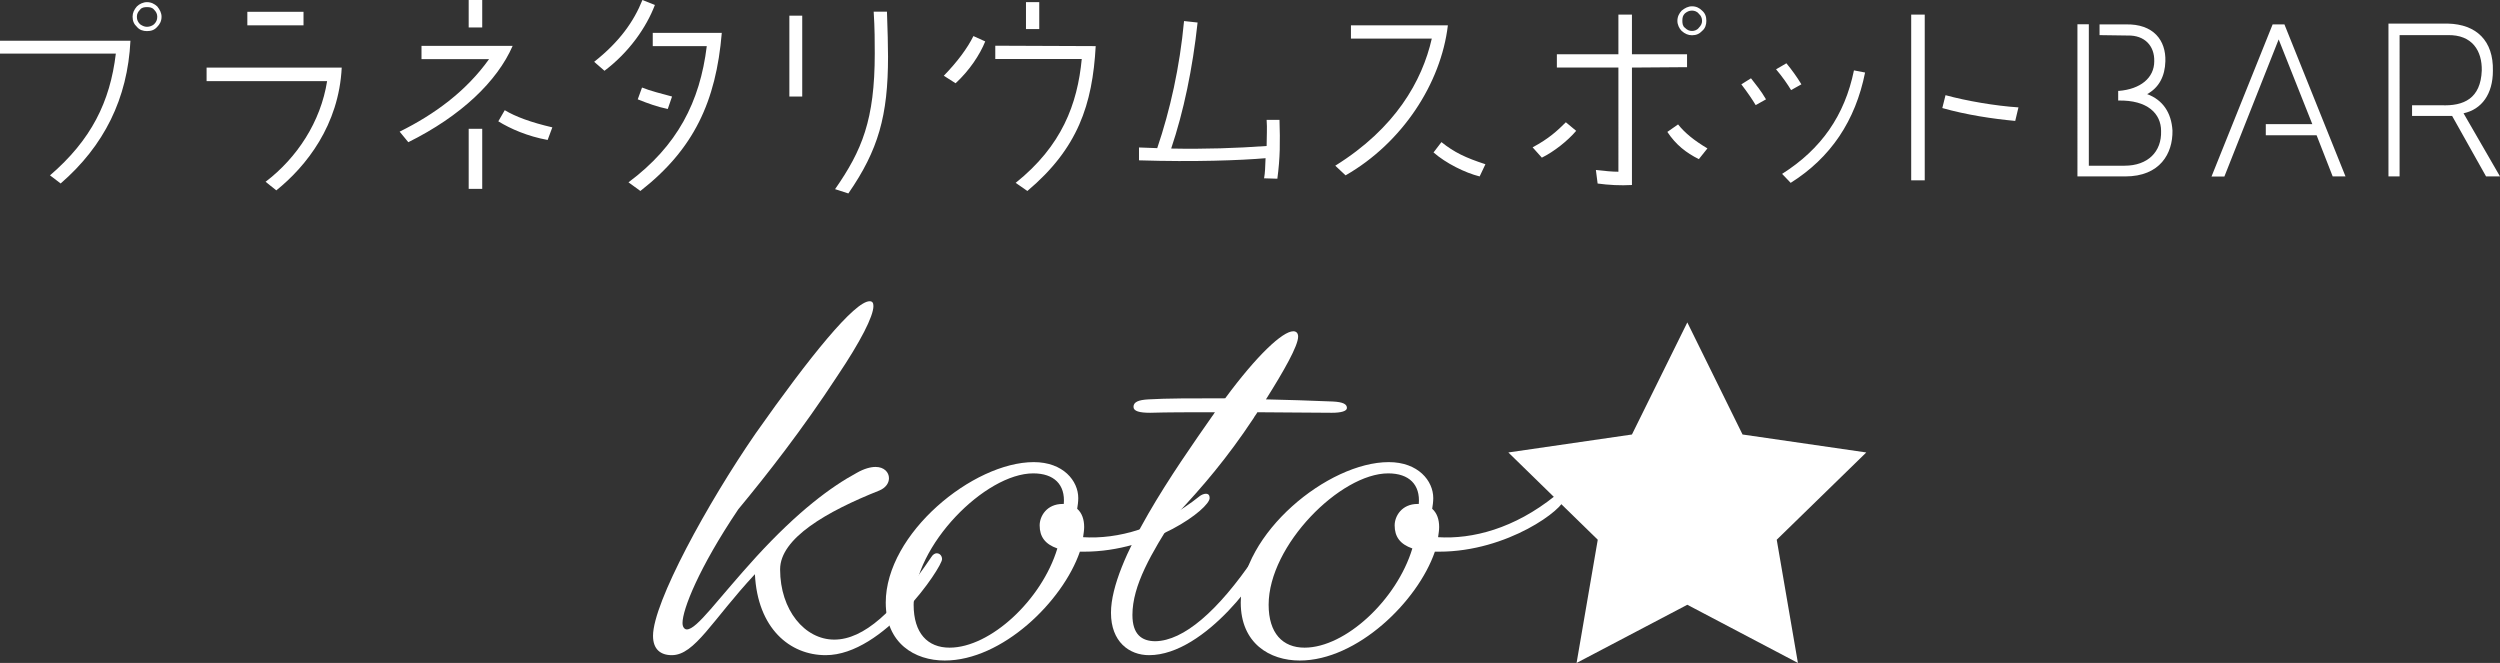
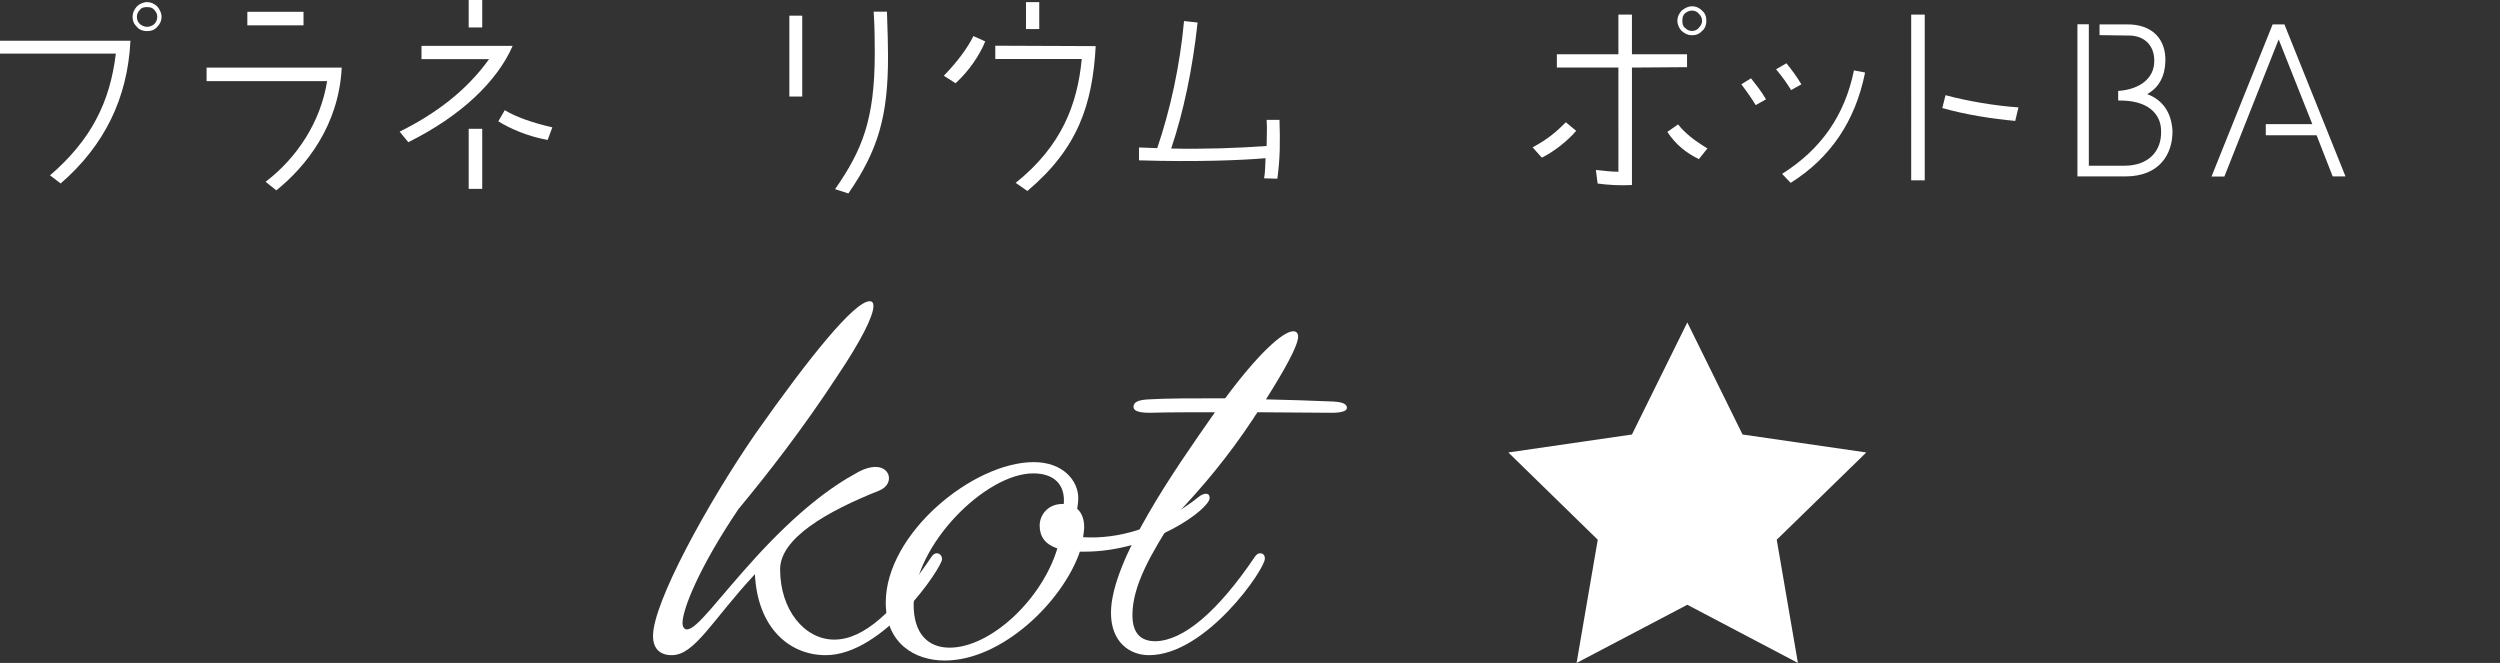
<svg xmlns="http://www.w3.org/2000/svg" id="_レイヤー_2" data-name="レイヤー 2" viewBox="0 0 186.48 49.45">
  <rect x="0" y="0" width="186.48" height="49.45" fill="#333333" stroke="none" />
  <defs>
    <style> .cls-1 { fill: #fff; } </style>
  </defs>
  <g id="_レイヤー_2-2" data-name="レイヤー 2">
    <g>
      <path class="cls-1" d="M4.53,13.69l-.8-.61c3.07-2.64,4.48-5.47,4.91-9.08H0v-.96H9.73c-.21,4.32-1.97,7.84-5.2,10.64ZM12.05,1.25c0,.32-.13,.56-.32,.75-.21,.24-.45,.32-.77,.32-.27,0-.56-.08-.75-.32-.21-.19-.32-.43-.32-.75,0-.29,.11-.53,.32-.77,.19-.19,.48-.32,.75-.32,.32,0,.56,.13,.77,.32,.19,.24,.32,.48,.32,.77Zm-.32,0c0-.21-.08-.37-.24-.53-.13-.16-.32-.19-.53-.19-.19,0-.4,.03-.51,.19-.16,.16-.24,.32-.24,.53,0,.24,.08,.4,.24,.56,.16,.11,.32,.19,.51,.19,.21,0,.4-.08,.53-.19,.16-.16,.24-.32,.24-.56Z" />
      <path class="cls-1" d="M20.61,14.2l-.8-.64c2.35-1.79,4.11-4.47,4.59-7.51H15.41v-1.01h10.08c-.21,4.29-2.64,7.36-4.88,9.16ZM18.45,1.89V.88h4.19V1.89h-4.19Z" />
      <path class="cls-1" d="M30.45,10.6l-.64-.78c2.59-1.28,4.96-3.01,6.67-5.41h-5.04v-.99h6.8c-1.15,2.64-3.84,5.23-7.79,7.19Zm5.52-8.55h-1.01V0h1.01V2.05Zm0,12.04h-1.01v-4.48h1.01v4.48Zm4.88-3.65c-1.49-.27-2.77-.83-3.68-1.39l.48-.83c.8,.48,1.95,.91,3.55,1.28l-.35,.94Z" />
-       <path class="cls-1" d="M45.09,5.28l-.77-.67c1.89-1.49,2.96-3.01,3.6-4.61l.93,.37c-.64,1.68-1.92,3.52-3.76,4.91Zm2.67,8.96l-.88-.64c3.65-2.72,5.33-6,5.84-10.16h-4.03v-.99h5.15c-.43,5.12-2.08,8.68-6.08,11.8Zm2.05-6.11c-.77-.16-1.44-.4-2.24-.72l.32-.88c.59,.24,1.52,.48,2.24,.67l-.32,.93Z" />
      <path class="cls-1" d="M59.84,7.2h-.96V1.17h.96V7.2Zm3.44,7.23l-.99-.32c2-2.88,2.96-5.15,2.96-10.12,0-.83,0-1.87-.08-3.12h.99c.05,1.41,.08,2.53,.08,3.36,0,4.4-.72,6.96-2.96,10.2Z" />
      <path class="cls-1" d="M71.28,6.21l-.88-.56c1.01-1.04,1.76-2.05,2.21-2.96l.88,.4c-.4,.99-1.17,2.16-2.21,3.12Zm5.36,8.04l-.88-.61c3.44-2.75,4.61-5.87,4.93-9.24h-6.45v-.99l7.49,.03c-.24,4.37-1.33,7.63-5.09,10.8Zm.88-12.08h-.99V.16h.99V2.16Z" />
      <path class="cls-1" d="M94.4,11.8c-1.84,.16-5.31,.29-9.44,.16v-.96l1.36,.05c.96-2.83,1.68-6.04,2-9.48l1.01,.11c-.37,3.44-1.04,6.64-1.97,9.4,2.53,.05,4.88-.03,7.12-.19,0-.8,.05-1.28,0-1.95h.96c.05,1.67,.05,2.83-.16,4.39l-.99-.03c.08-.45,.08-.8,.11-1.49Z" />
-       <path class="cls-1" d="M100.37,13.08l-.77-.72c4.48-2.79,6.48-6.31,7.2-9.48h-6.03v-.99h7.23c-.51,4.32-3.39,8.76-7.63,11.19Zm10,.08c-1.09-.27-2.53-.99-3.44-1.79l.59-.77c.96,.77,1.81,1.17,3.28,1.65l-.43,.91Z" />
      <path class="cls-1" d="M115.01,11.76l-.69-.77c1.2-.64,1.84-1.23,2.48-1.87l.77,.64c-.64,.75-1.65,1.55-2.56,2Zm6.72-6.72V13.8c-.85,.05-1.76,0-2.56-.11l-.13-1.01c.69,.08,1.25,.13,1.68,.13V5.04h-4.59v-.99h4.59V1.09h1.01v2.96h4.11v.96l-4.11,.03Zm4.99,6.83c-.96-.48-1.71-1.07-2.35-2.03l.8-.56c.51,.64,1.2,1.2,2.19,1.79l-.64,.8Zm.56-10.31c0,.27-.08,.56-.32,.75-.19,.21-.43,.32-.75,.32-.29,0-.53-.11-.77-.32-.19-.19-.32-.48-.32-.75,0-.32,.13-.56,.32-.77,.24-.19,.48-.32,.77-.32,.32,0,.56,.13,.75,.32,.24,.21,.32,.45,.32,.77Zm-.32,0c0-.21-.08-.4-.24-.53-.11-.16-.32-.24-.51-.24-.21,0-.37,.08-.53,.21-.16,.16-.19,.32-.19,.56,0,.19,.03,.4,.19,.51,.16,.16,.32,.24,.53,.24,.19,0,.4-.08,.51-.24,.16-.16,.24-.32,.24-.51Z" />
      <path class="cls-1" d="M131.73,7.41l-.77,.43c-.24-.4-.56-.88-1.07-1.55l.72-.45c.35,.45,.75,.93,1.12,1.57Zm1.87-.69c-.24-.4-.64-.99-1.12-1.55l.77-.45c.4,.48,.8,1.04,1.12,1.57l-.77,.43Zm5.52-1.31c-.72,3.6-2.56,6.35-5.55,8.23l-.64-.67c2.91-1.84,4.67-4.35,5.36-7.72l.83,.16Z" />
      <path class="cls-1" d="M143.57,13.45h-1.01V1.09h1.01V13.45Zm6.75-4.43c-1.71-.16-3.63-.45-5.44-.96l.24-.96c1.57,.43,3.73,.8,5.44,.91l-.24,1.01Z" />
      <path class="cls-1" d="M158.53,13.16h-3.57V1.81h.85V12.36h2.67c1.73,0,2.77-1.04,2.72-2.59,0-1.28-.99-2.32-3.2-2.27v-.72h.05c1.6-.13,2.64-.96,2.64-2.21,.03-1.15-.72-1.95-1.97-1.92l-2.11-.03v-.8h1.95c2.08-.05,3.01,1.2,2.96,2.75-.03,1.12-.48,1.97-1.36,2.45,1.17,.43,1.81,1.39,1.89,2.72,.03,1.71-.93,3.42-3.52,3.42Z" />
      <path class="cls-1" d="M174.96,13.16h-.96l-1.2-3.07h-3.79v-.83h3.47l-2.51-6.32-4.05,10.23h-.96l4.56-11.35h.88l4.56,11.35Z" />
-       <path class="cls-1" d="M178.99,13.16h-.83V1.76h4.43c2.13,.05,3.41,1.28,3.36,3.52,0,1.73-.83,2.88-2.19,3.17l2.72,4.71h-1.04l-2.53-4.51h-2.99v-.8h2.16c1.71,.08,2.96-.51,3.04-2.59,.03-1.44-.69-2.69-2.56-2.64h-3.57V13.16Z" />
    </g>
    <g>
      <g>
        <path class="cls-1" d="M61.59,48.87c-2.68,0-5.08-2-5.28-6.04-3.2,3.44-4.48,6.04-6.2,6.04-.84,0-1.4-.44-1.4-1.44,0-2.48,4.08-9.92,7.64-15.08,4.08-5.8,7.4-9.88,8.52-9.88,.2,0,.28,.12,.28,.36,0,.76-.96,2.64-2.68,5.2-2.64,4.04-5.28,7.4-7.4,9.96-2.96,4.4-4.16,7.48-4.16,8.48,0,.32,.16,.48,.32,.48,.76,0,2.28-2.24,5.2-5.44,3.12-3.4,5.56-5.2,7.48-6.24,.56-.32,1.04-.44,1.4-.44,.64,0,1,.4,1,.84,0,.36-.24,.72-.72,.92-3.92,1.56-7.4,3.56-7.4,5.88,0,3.04,1.84,5.24,4.04,5.24s4.52-2.12,7.24-6.16c.12-.2,.28-.28,.4-.28,.24,0,.4,.2,.4,.44,0,.6-4.36,7.16-8.68,7.16Z" />
        <path class="cls-1" d="M80.55,41.15c-1.28,3.72-5.8,8.12-10.08,8.12-2.24,0-4.4-1.28-4.4-4.32,0-5.16,6.52-10.48,11.04-10.48,2.2,0,3.32,1.4,3.32,2.68,0,.28-.04,.56-.08,.8,.36,.32,.52,.8,.52,1.36,0,.24-.04,.48-.08,.76,2.56,.16,5.68-.64,8.72-3.08,.12-.08,.28-.16,.44-.16,.2,0,.28,.12,.28,.32,0,.8-4.24,4-9.36,4h-.32Zm-9.72,7.16c3.04,0,6.88-3.56,8.04-7.4-.92-.32-1.32-.88-1.32-1.72,0-.68,.52-1.6,1.72-1.6h.08c.12-1.44-.72-2.28-2.28-2.28-3.56,0-8.92,5.36-8.92,9.8,0,2.12,1.04,3.2,2.68,3.2Z" />
        <path class="cls-1" d="M85.71,48.87c-1.48,0-2.84-1-2.84-3.16,0-3.92,4.88-10.84,7.56-14.68,.08-.08,.12-.2,.2-.28-1.92,0-3.52,0-4.84,.04-.8,0-1.24-.12-1.24-.44,0-.36,.36-.52,1.12-.56,1.32-.08,3.28-.08,5.72-.08,2.36-3.2,4.28-5,5.08-5,.24,0,.36,.16,.36,.4,0,.68-1.04,2.52-2.4,4.68,1.56,.04,3.24,.08,5,.16,.76,.04,1.04,.2,1.04,.48,0,.24-.44,.36-1.12,.36-2,0-3.84-.04-5.56-.04-.08,.16-.2,.28-.28,.44-1.96,2.96-3.8,5.12-5.84,7.28-1.8,2.8-3.2,5.2-3.2,7.4,0,1.44,.68,1.96,1.72,1.96,2.08-.04,4.64-2.2,7.4-6.28,.12-.2,.28-.28,.4-.28,.24,0,.36,.16,.36,.4,0,.8-4.4,7.2-8.64,7.2Z" />
-         <path class="cls-1" d="M107.03,41.15c-1.28,3.72-5.8,8.12-10.08,8.12-2.24,0-4.4-1.28-4.4-4.32,0-5.16,6.52-10.48,11.04-10.48,2.2,0,3.32,1.4,3.32,2.68,0,.28-.04,.56-.08,.8,.36,.32,.52,.8,.52,1.36,0,.24-.04,.48-.08,.76,2.56,.16,5.68-.64,8.72-3.08,.12-.08,.28-.16,.44-.16,.2,0,.28,.12,.28,.32,0,.8-4.24,4-9.36,4h-.32Zm-9.72,7.16c3.04,0,6.88-3.56,8.04-7.4-.92-.32-1.32-.88-1.32-1.72,0-.68,.52-1.6,1.72-1.6h.08c.12-1.44-.72-2.28-2.28-2.28-3.56,0-8.92,5.36-8.92,9.8,0,2.12,1.04,3.2,2.68,3.2Z" />
      </g>
      <polygon class="cls-1" points="125.86 24.05 129.98 32.41 139.21 33.75 132.53 40.26 134.11 49.45 125.86 45.11 117.6 49.45 119.18 40.26 112.51 33.75 121.73 32.41 125.86 24.05" />
    </g>
  </g>
</svg>